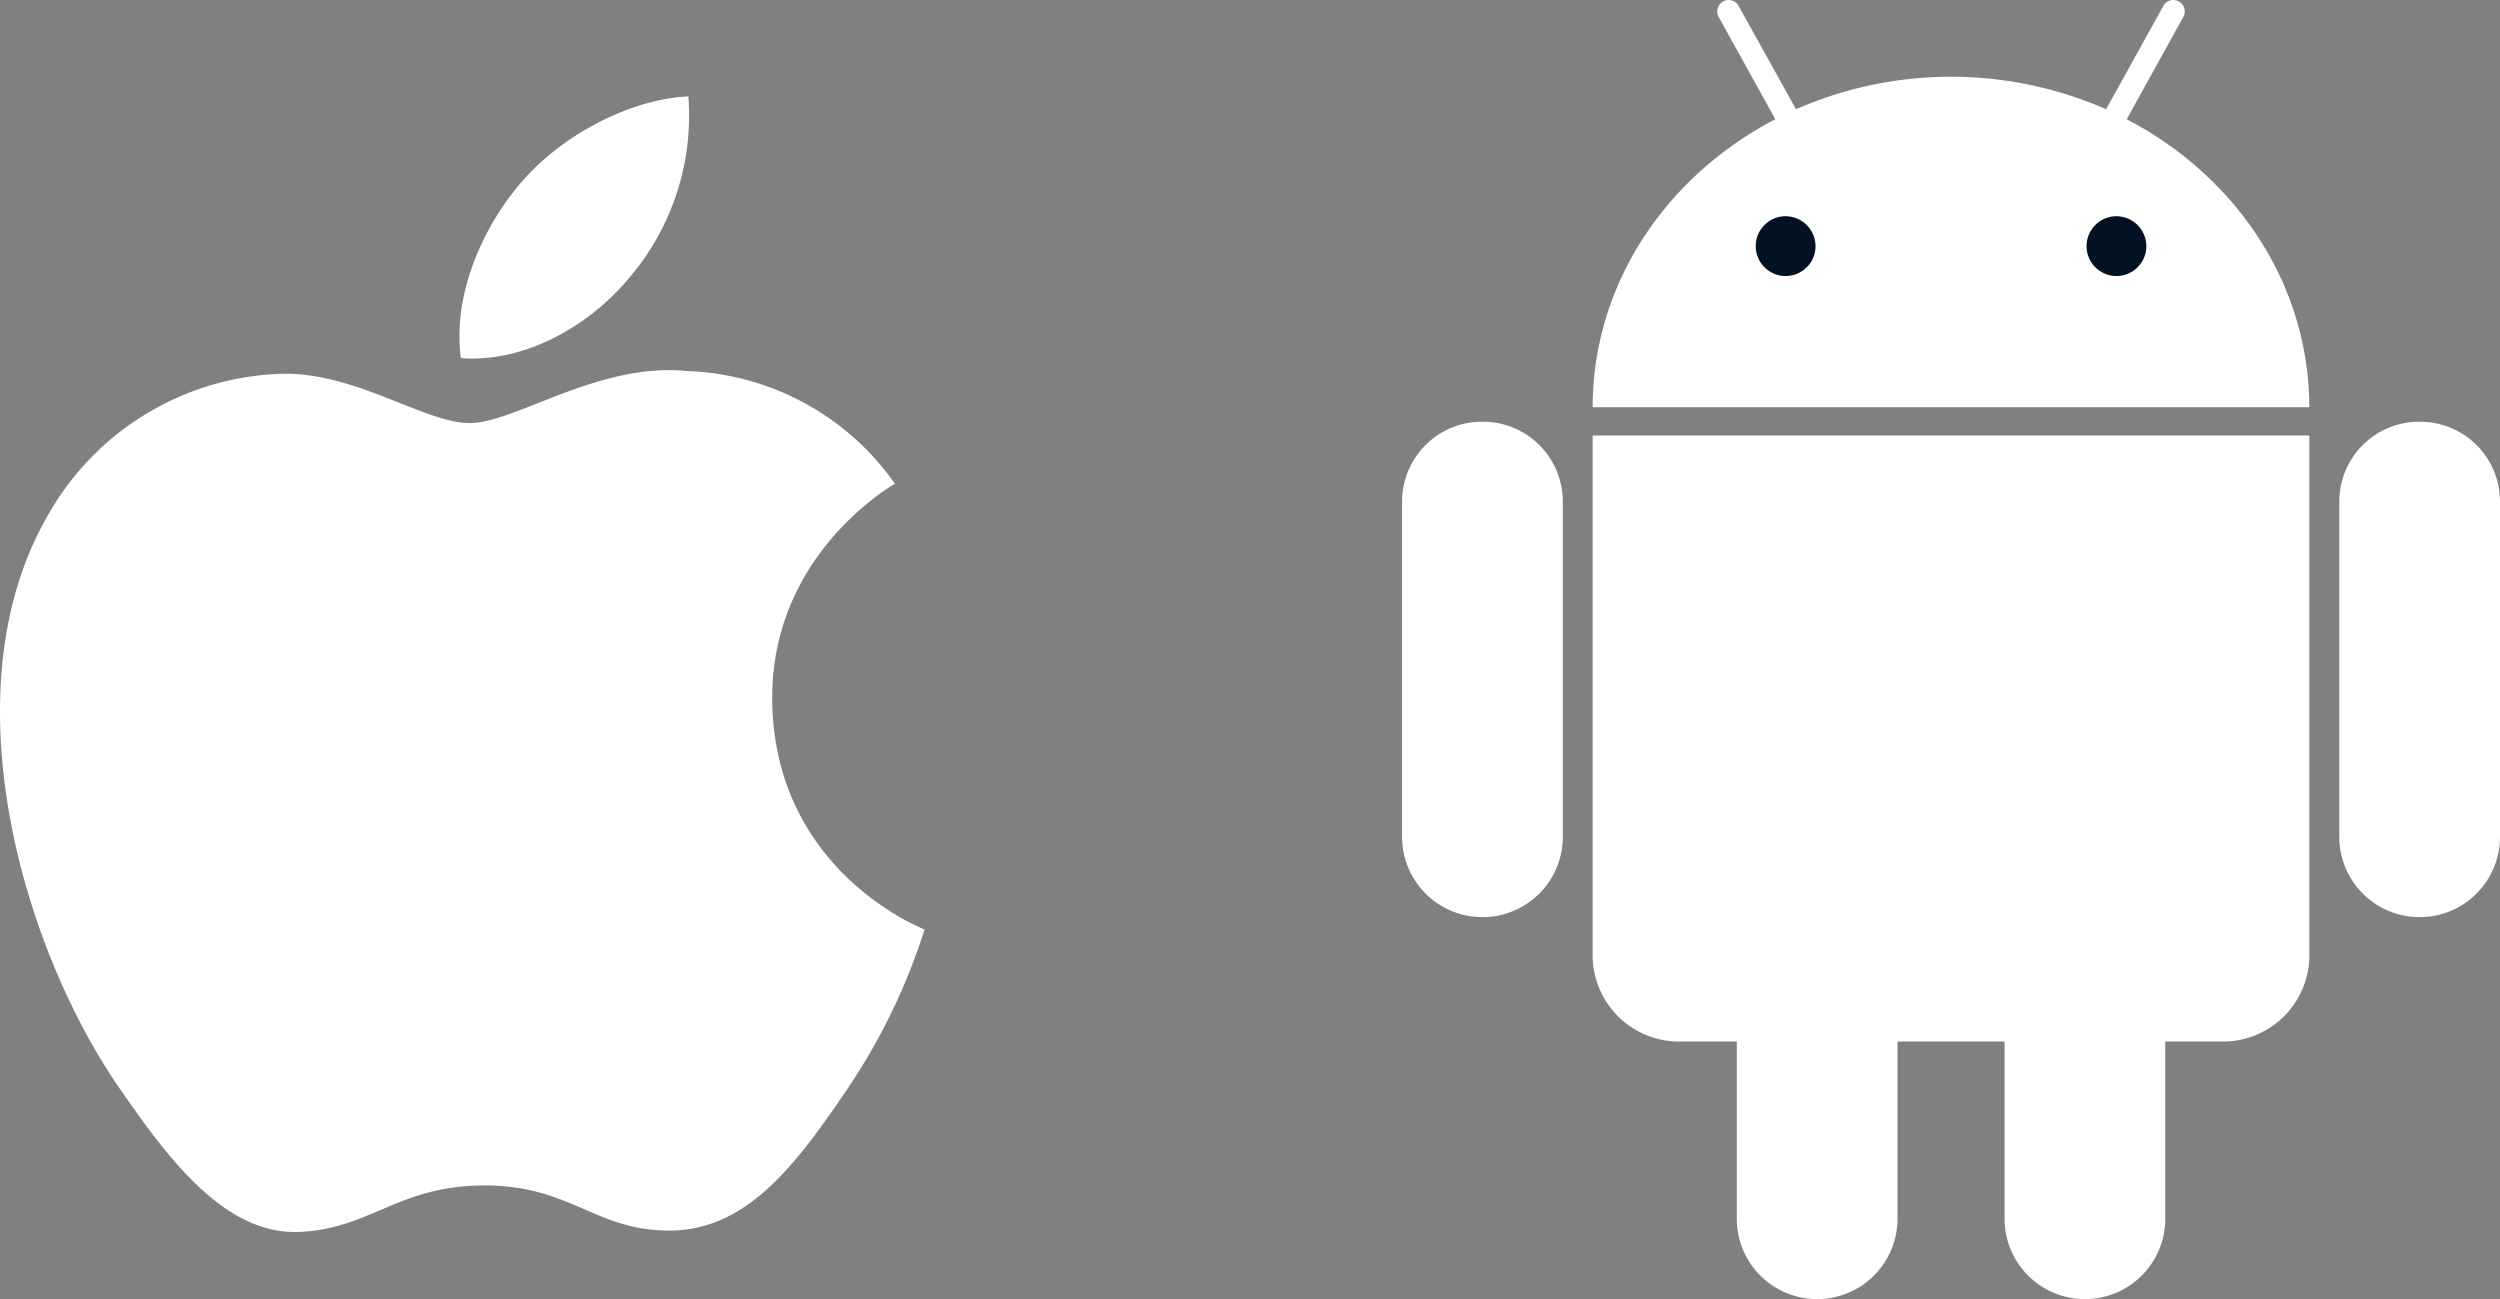
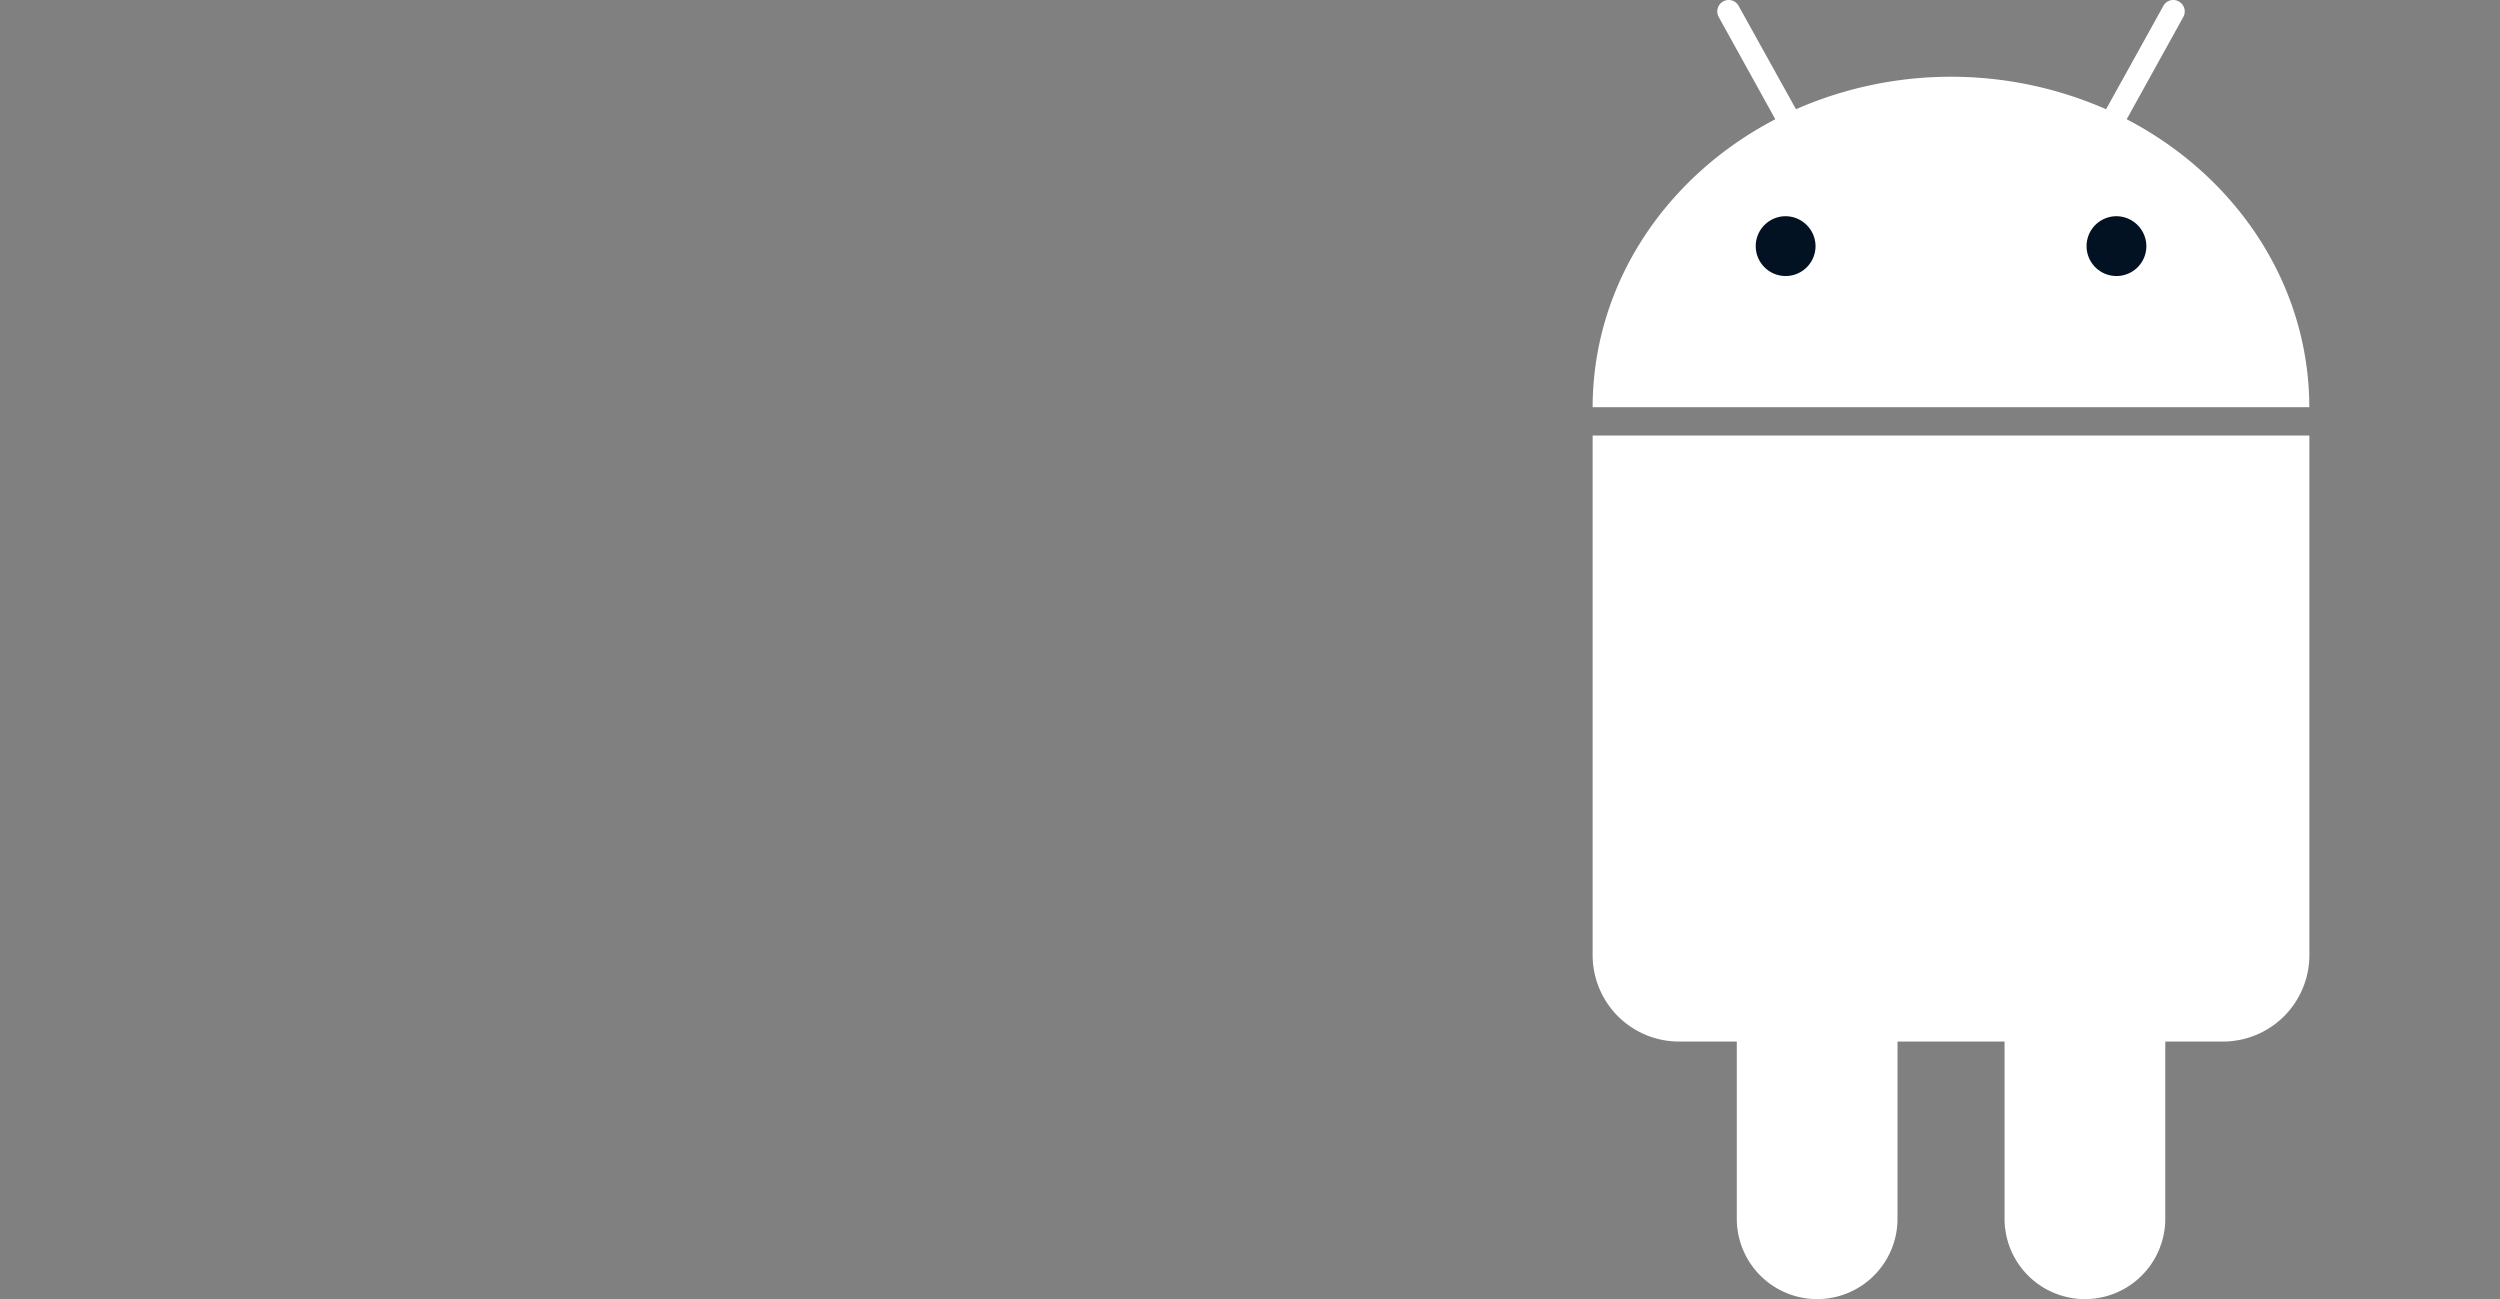
<svg xmlns="http://www.w3.org/2000/svg" width="196.475" height="102.097" viewBox="0 0 196.475 102.097">
  <rect x="0" y="0" width="196.475" height="102.097" fill="#808080" stroke="none" />
  <g id="Groupe_2876" data-name="Groupe 2876" transform="translate(-865.263 -705.799)">
    <g id="Groupe_1332" data-name="Groupe 1332" transform="translate(69.34 -5544.816)">
-       <path id="Tracé_1875" data-name="Tracé 1875" d="M12.574,100.362a6.278,6.278,0,0,0-6.315,6.315v26.305a6.315,6.315,0,1,0,12.63,0V106.677a6.278,6.278,0,0,0-6.315-6.315Zm73.655,0a6.278,6.278,0,0,0-6.315,6.315v26.305a6.315,6.315,0,1,0,12.63,0V106.677a6.278,6.278,0,0,0-6.315-6.315Z" transform="translate(899.854 6183.396)" fill="#fff" />
      <path id="Tracé_1876" data-name="Tracé 1876" d="M86.582,184.818a6.278,6.278,0,0,0-6.315,6.315v26.305a6.315,6.315,0,0,0,12.63,0V191.133a6.278,6.278,0,0,0-6.315-6.315Zm21.044,0a6.278,6.278,0,0,0-6.315,6.315v26.305a6.315,6.315,0,0,0,12.63,0V191.133a6.278,6.278,0,0,0-6.315-6.315Z" transform="translate(852.151 6128.958)" fill="#fff" />
      <path id="Tracé_1877" data-name="Tracé 1877" d="M59.082,7.116a.9.9,0,0,0-.774,1.335l4.449,8.037C54.2,20.941,48.416,29.4,48.4,39.118h56.324c-.012-9.713-5.793-18.177-14.352-22.63l4.449-8.037a.9.9,0,0,0-.774-1.335.884.884,0,0,0-.793.464L88.752,15.7a30.356,30.356,0,0,0-24.371,0L59.875,7.581a.884.884,0,0,0-.793-.464ZM48.4,41.342V82.164a6.794,6.794,0,0,0,6.808,6.808H97.921a6.794,6.794,0,0,0,6.808-6.808V41.342Z" transform="translate(872.688 6243.499)" fill="#fff" />
      <path id="Tracé_1878" data-name="Tracé 1878" d="M86.806,54.923a2.35,2.35,0,1,0,2.35,2.35,2.366,2.366,0,0,0-2.35-2.35Zm26,0a2.35,2.35,0,1,0,2.35,2.35,2.366,2.366,0,0,0-2.35-2.35Z" transform="translate(849.45 6212.685)" fill="#031223" />
    </g>
    <g id="apple-seeklogo.com" transform="translate(865.263 713.38)">
-       <path id="Tracé_1879" data-name="Tracé 1879" d="M60.687,47.411c.125,13.5,11.847,18,11.977,18.056A48.836,48.836,0,0,1,66.488,78.16c-3.72,5.436-7.58,10.853-13.661,10.965-5.975.11-7.9-3.543-14.728-3.543s-8.964,3.431-14.621,3.654c-5.87.222-10.34-5.879-14.09-11.3C1.724,66.86-4.132,46.632,3.732,32.977A21.846,21.846,0,0,1,22.2,21.792c5.764-.11,11.2,3.878,14.728,3.878s10.133-4.8,17.083-4.091a20.847,20.847,0,0,1,16.322,8.852c-.423.262-9.746,5.689-9.644,16.98M49.457,14.249A19.656,19.656,0,0,0,54.1,0c-4.492.181-9.924,2.993-13.146,6.764-2.888,3.339-5.416,8.682-4.734,13.8,5.007.387,10.122-2.544,13.238-6.319" fill="#fff" />
-     </g>
+       </g>
  </g>
</svg>